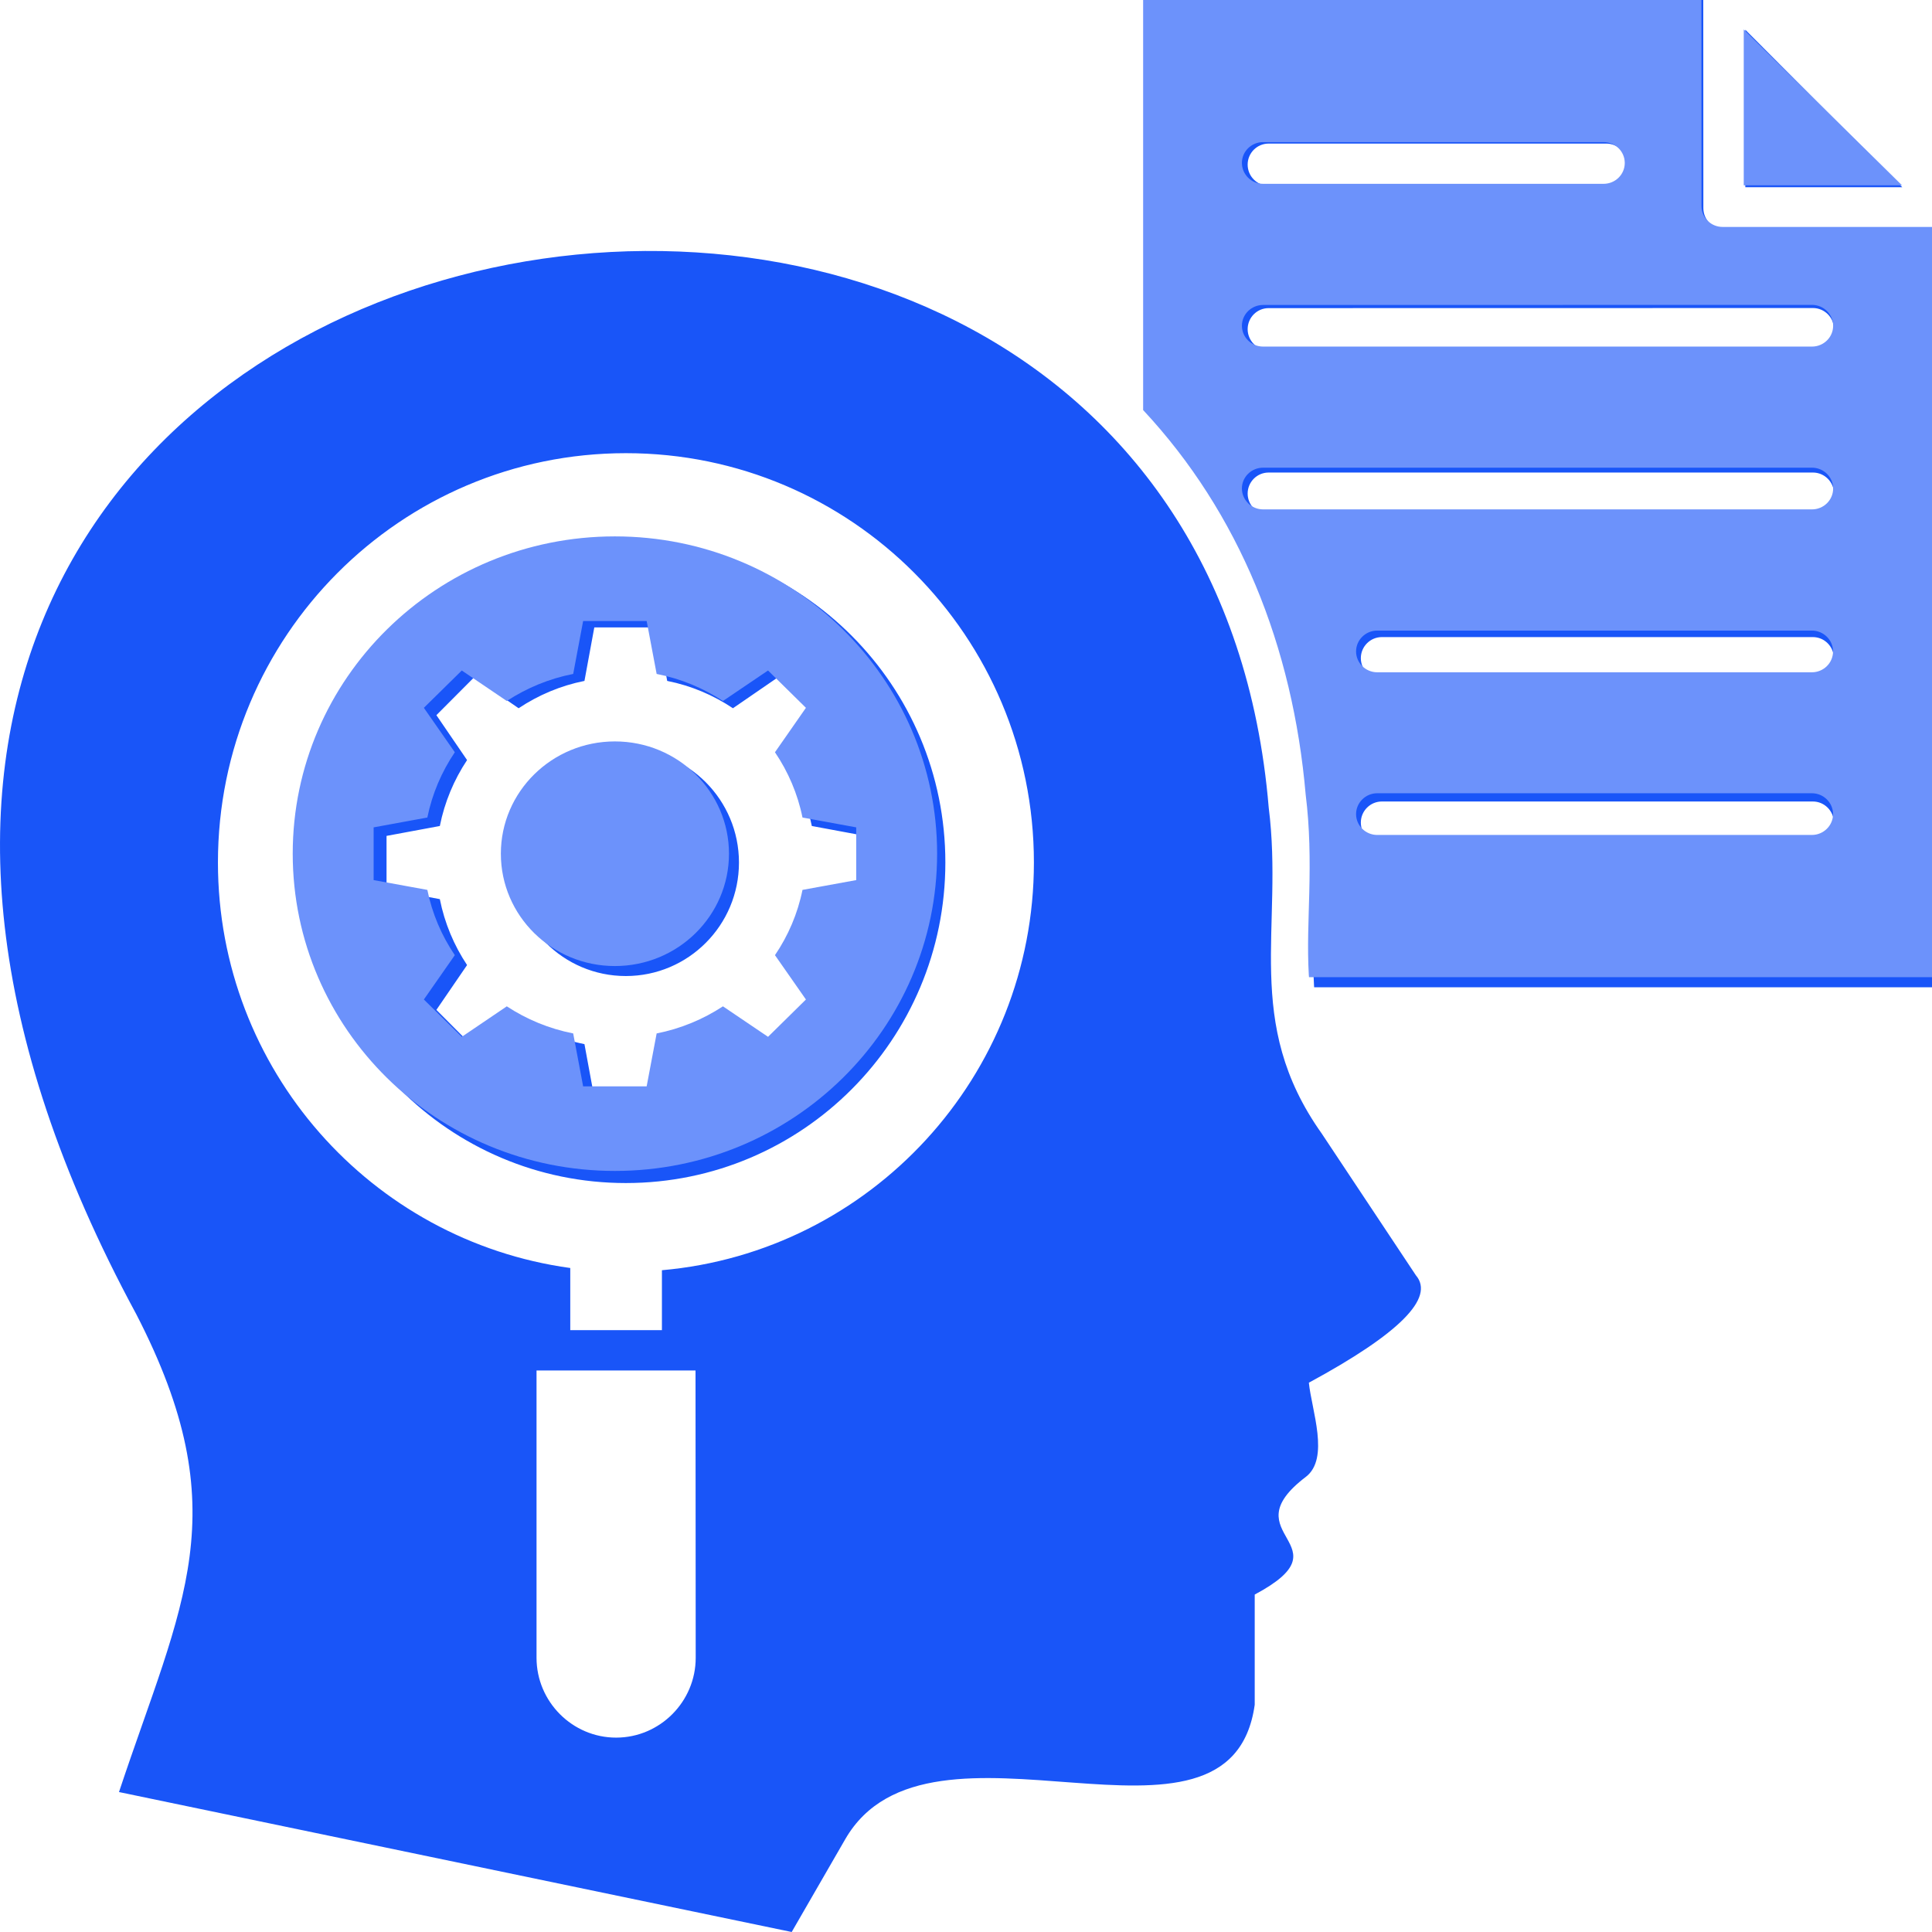
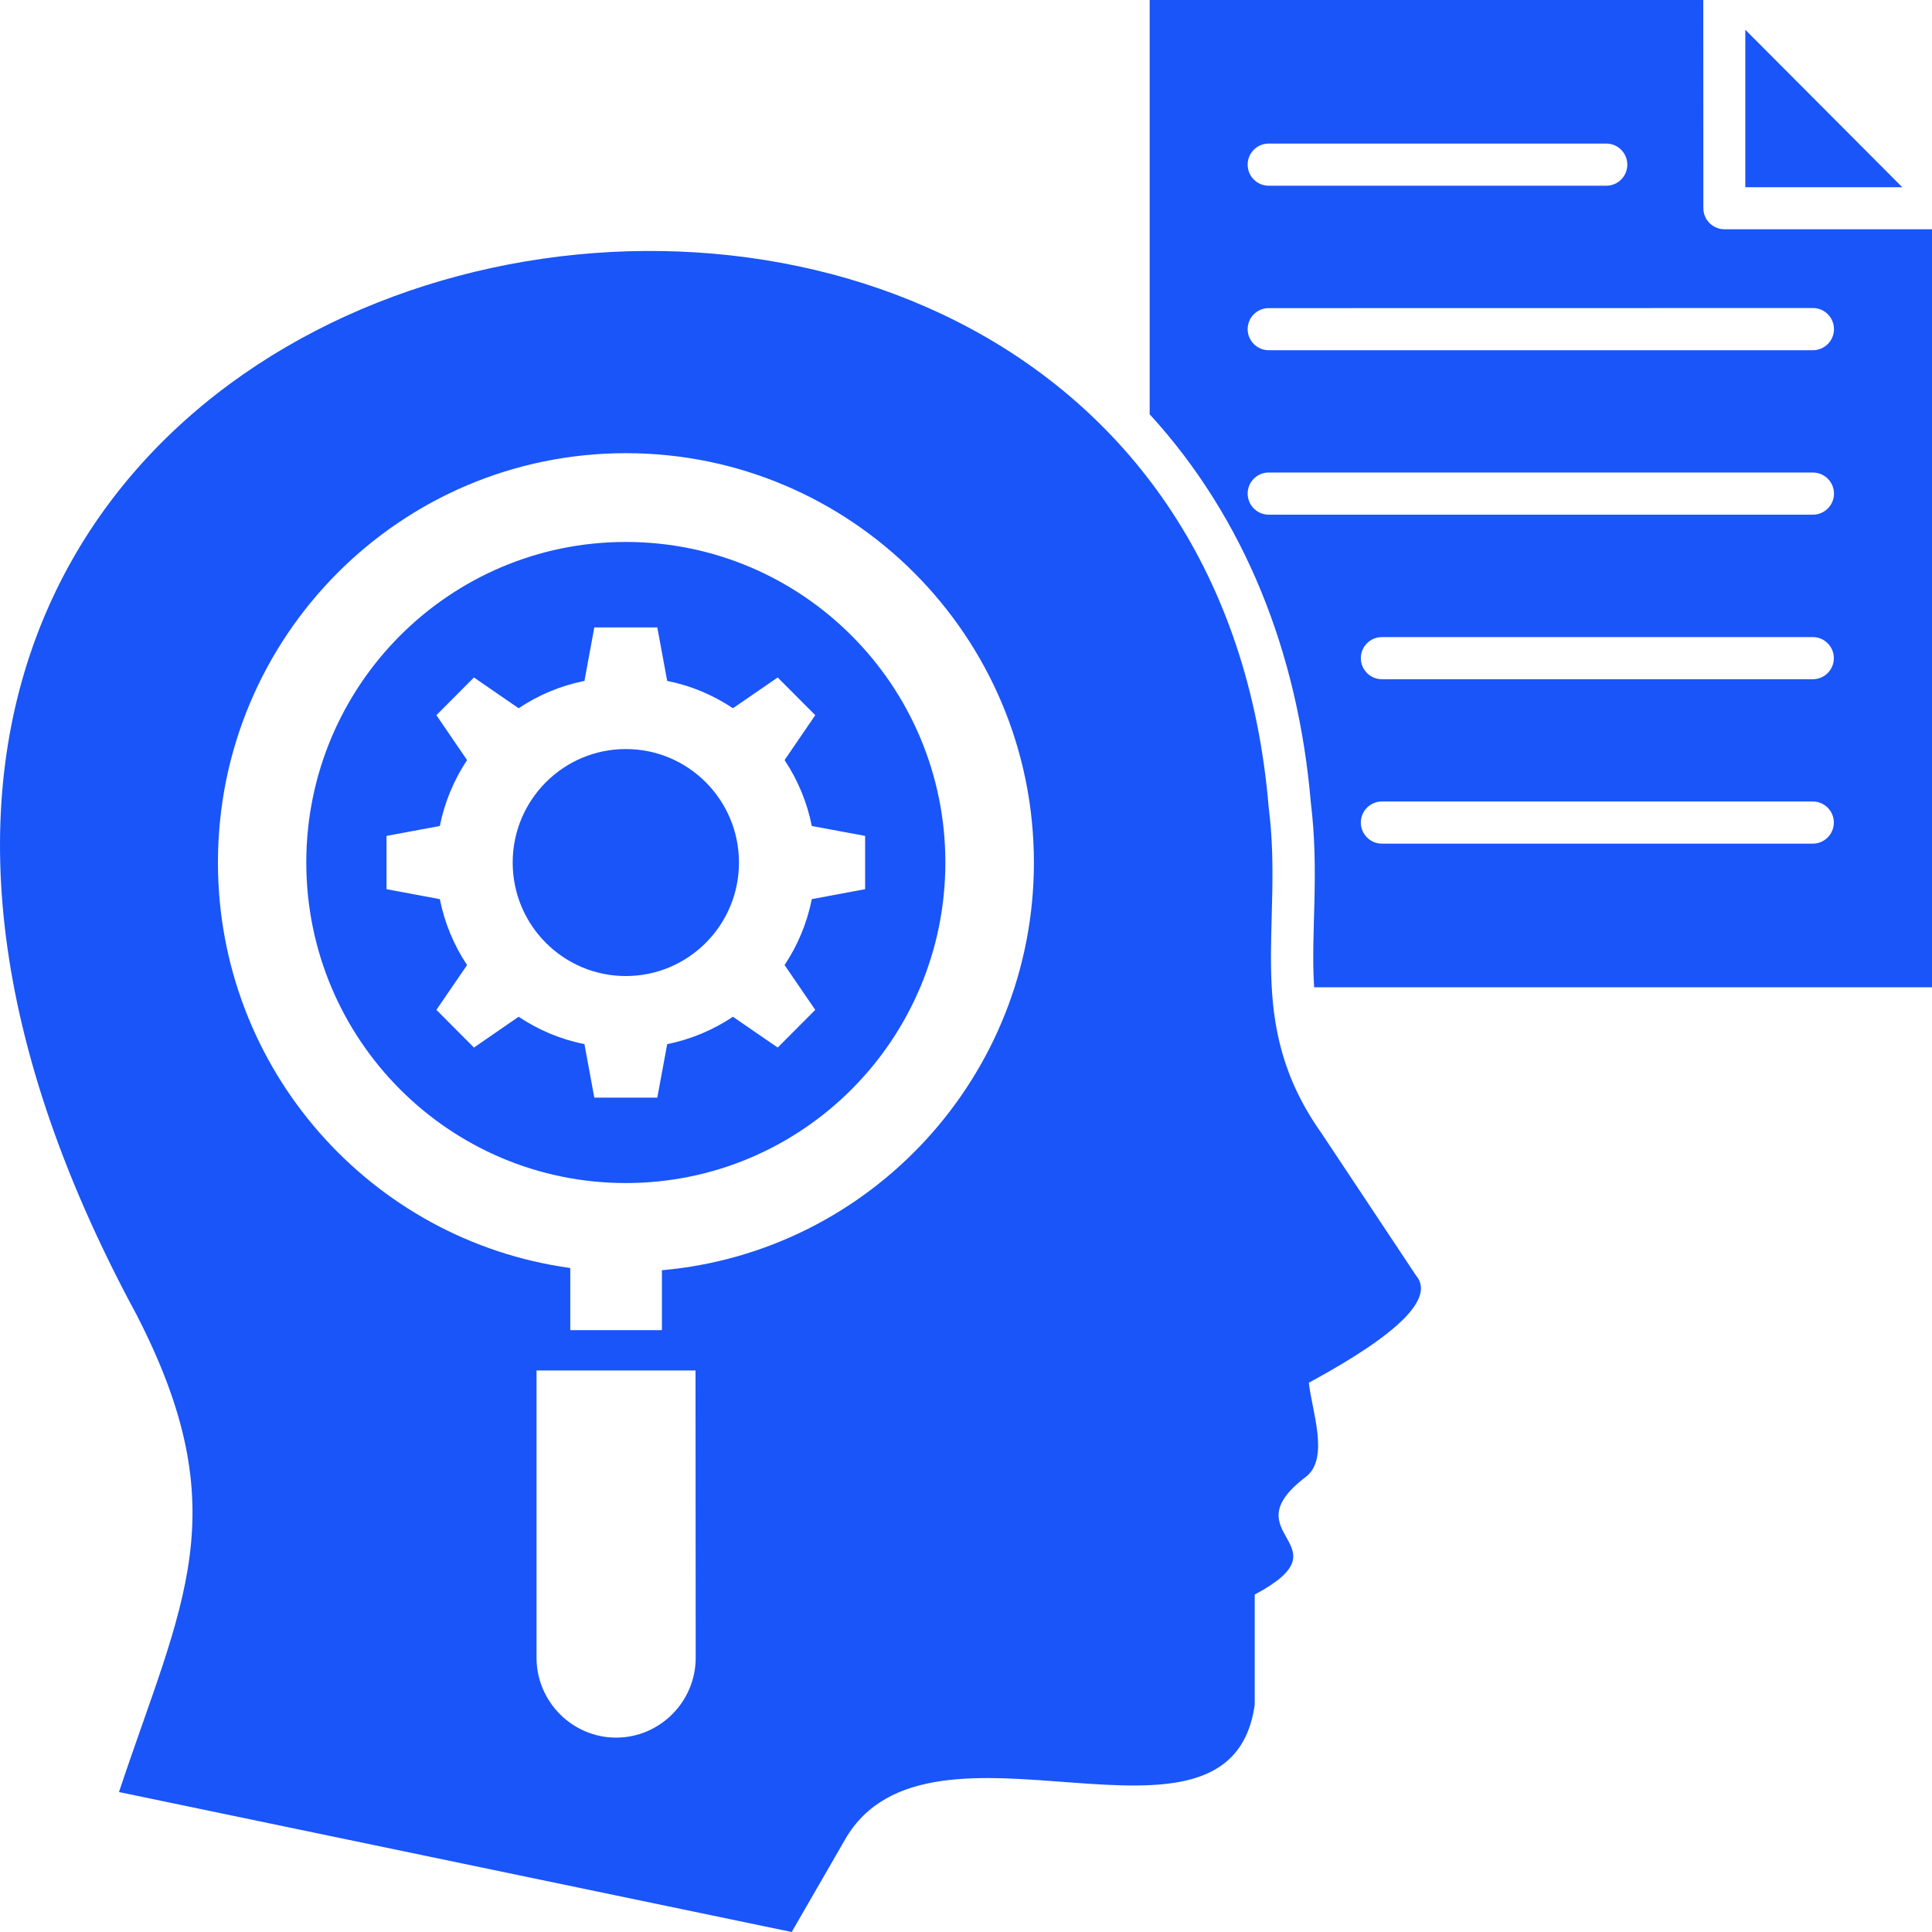
<svg xmlns="http://www.w3.org/2000/svg" width="41" height="41" viewBox="0 0 41 41" fill="none">
  <path fill-rule="evenodd" clip-rule="evenodd" d="M28.05 24.057C29.381 26.062 30.048 27.065 30.048 27.065C30.454 27.542 29.698 28.303 27.776 29.343C27.834 29.924 28.224 30.95 27.711 31.342C26.076 32.586 28.649 32.761 26.627 33.839V36.178C26.106 39.888 19.73 35.92 17.936 39.033L16.801 41L2.525 38.03C3.862 34.008 5.063 32.092 2.889 27.884C-10.184 3.705 25.256 -2.839 26.924 17.138C27.247 19.687 26.364 21.684 28.05 24.057ZM40.369 3.973L37.038 0.631V3.973H40.369ZM36.148 6.26038e-05H24.398V8.792C26.42 11.001 27.549 13.862 27.819 17.044C27.905 17.741 27.911 18.432 27.894 19.133C27.881 19.721 27.851 20.315 27.885 20.903L27.888 20.952H41V4.865H36.594C36.349 4.865 36.148 4.666 36.148 4.418L36.146 0L36.148 6.26038e-05ZM29.471 17.009H29.325C29.079 17.009 28.879 17.21 28.879 17.456C28.879 17.702 29.079 17.903 29.325 17.903H38.472C38.717 17.903 38.917 17.702 38.917 17.456C38.917 17.21 38.717 17.009 38.472 17.009H29.471ZM29.471 13.52H29.325C29.079 13.52 28.879 13.721 28.879 13.967C28.879 14.213 29.079 14.414 29.325 14.414H38.472C38.717 14.414 38.917 14.215 38.917 13.967C38.917 13.721 38.717 13.52 38.472 13.52H29.471ZM26.922 3.941H34.088C34.334 3.941 34.534 3.742 34.534 3.494C34.534 3.248 34.335 3.047 34.088 3.047H26.922C26.677 3.047 26.477 3.246 26.477 3.494C26.478 3.742 26.677 3.941 26.922 3.941ZM26.922 7.432H38.474C38.719 7.432 38.92 7.232 38.92 6.984C38.92 6.738 38.719 6.537 38.474 6.537L26.922 6.539C26.677 6.539 26.477 6.738 26.477 6.986C26.478 7.232 26.677 7.432 26.922 7.432ZM26.922 10.922H38.474C38.719 10.922 38.92 10.723 38.92 10.475C38.92 10.229 38.719 10.028 38.474 10.028H26.922C26.677 10.028 26.477 10.227 26.477 10.475C26.478 10.721 26.677 10.922 26.922 10.922ZM12.099 29.084H11.386V35.18C11.386 36.112 12.146 36.875 13.075 36.875C14.004 36.875 14.764 36.112 14.764 35.18L14.76 29.084H12.099ZM14.047 28.228V26.956C18.47 26.567 21.941 22.842 21.941 18.303C21.941 13.505 18.065 9.617 13.283 9.617C8.5 9.617 4.625 13.505 4.625 18.303C4.625 22.699 7.879 26.33 12.102 26.909V28.228L14.047 28.228ZM8.203 18.305V18.87L9.334 19.081C9.435 19.59 9.635 20.063 9.912 20.48L9.261 21.431L10.058 22.231L11.006 21.577C11.421 21.855 11.893 22.056 12.403 22.158L12.612 23.293H13.949L14.159 22.158C14.667 22.056 15.139 21.855 15.554 21.577L16.504 22.231L17.301 21.431L16.65 20.48C16.927 20.063 17.127 19.59 17.228 19.081L18.359 18.87V17.739L17.228 17.529C17.127 17.02 16.927 16.547 16.65 16.13L17.301 15.177L16.504 14.377L15.554 15.03C15.139 14.752 14.667 14.551 14.159 14.45L13.949 13.315H12.612L12.403 14.45C11.895 14.551 11.423 14.752 11.006 15.03L10.058 14.377L9.261 15.177L9.912 16.13C9.635 16.547 9.435 17.02 9.334 17.529L8.203 17.739V18.305ZM13.281 15.896C11.955 15.896 10.88 16.975 10.88 18.305C10.88 19.635 11.955 20.713 13.281 20.713C14.607 20.713 15.682 19.635 15.682 18.305C15.682 16.975 14.607 15.896 13.281 15.896ZM13.281 11.501C9.536 11.501 6.5 14.546 6.5 18.303C6.5 22.061 9.536 25.106 13.281 25.106C17.026 25.106 20.062 22.061 20.062 18.303C20.062 14.546 17.026 11.501 13.281 11.501Z" fill="#1955F8" />
-   <path fill-rule="evenodd" clip-rule="evenodd" d="M40.364 3.933L37.005 0.625V3.933H40.364ZM36.108 6.19622e-05H24.259V8.702C26.299 10.888 27.437 13.72 27.709 16.869C27.796 17.559 27.802 18.244 27.785 18.937C27.771 19.519 27.741 20.107 27.775 20.689L27.779 20.737H41V4.816H36.557C36.31 4.816 36.108 4.619 36.108 4.373L36.106 0L36.108 6.19622e-05ZM29.374 16.834H29.227C28.98 16.834 28.778 17.033 28.778 17.277C28.778 17.52 28.98 17.719 29.227 17.719H38.451C38.698 17.719 38.9 17.52 38.9 17.277C38.9 17.033 38.698 16.834 38.451 16.834H29.374ZM29.374 13.382H29.227C28.98 13.382 28.778 13.581 28.778 13.824C28.778 14.068 28.98 14.267 29.227 14.267H38.451C38.698 14.267 38.9 14.069 38.9 13.824C38.9 13.581 38.698 13.382 38.451 13.382H29.374ZM26.805 3.901H34.03C34.278 3.901 34.48 3.704 34.48 3.458C34.48 3.215 34.28 3.016 34.03 3.016H26.805C26.557 3.016 26.355 3.213 26.355 3.458C26.357 3.704 26.557 3.901 26.805 3.901ZM26.805 7.355H38.453C38.7 7.355 38.902 7.158 38.902 6.913C38.902 6.669 38.7 6.47 38.453 6.47L26.805 6.472C26.557 6.472 26.355 6.669 26.355 6.915C26.357 7.158 26.557 7.355 26.805 7.355ZM26.805 10.81H38.453C38.7 10.81 38.902 10.613 38.902 10.367C38.902 10.124 38.7 9.925 38.453 9.925H26.805C26.557 9.925 26.355 10.122 26.355 10.367C26.357 10.611 26.557 10.81 26.805 10.81ZM7.929 18.117V18.677L9.069 18.885C9.171 19.389 9.373 19.858 9.652 20.27L8.995 21.211L9.8 22.003L10.755 21.356C11.174 21.631 11.65 21.83 12.164 21.931L12.375 23.054H13.723L13.935 21.931C14.447 21.83 14.922 21.631 15.342 21.356L16.299 22.003L17.103 21.211L16.446 20.27C16.726 19.858 16.928 19.389 17.03 18.885L18.17 18.677V17.558L17.03 17.349C16.928 16.846 16.726 16.377 16.446 15.964L17.103 15.021L16.299 14.229L15.342 14.876C14.922 14.601 14.447 14.402 13.935 14.302L13.723 13.179H12.375L12.164 14.302C11.652 14.402 11.176 14.601 10.755 14.876L9.8 14.229L8.995 15.021L9.652 15.964C9.373 16.377 9.171 16.846 9.069 17.349L7.929 17.558V18.117ZM13.049 15.734C11.713 15.734 10.629 16.801 10.629 18.117C10.629 19.434 11.713 20.501 13.049 20.501C14.386 20.501 15.47 19.434 15.47 18.117C15.47 16.801 14.386 15.734 13.049 15.734ZM13.049 11.383C9.273 11.383 6.212 14.397 6.212 18.116C6.212 21.834 9.273 24.849 13.049 24.849C16.826 24.849 19.887 21.834 19.887 18.116C19.887 14.397 16.826 11.383 13.049 11.383Z" fill="#6C92FB" />
</svg>